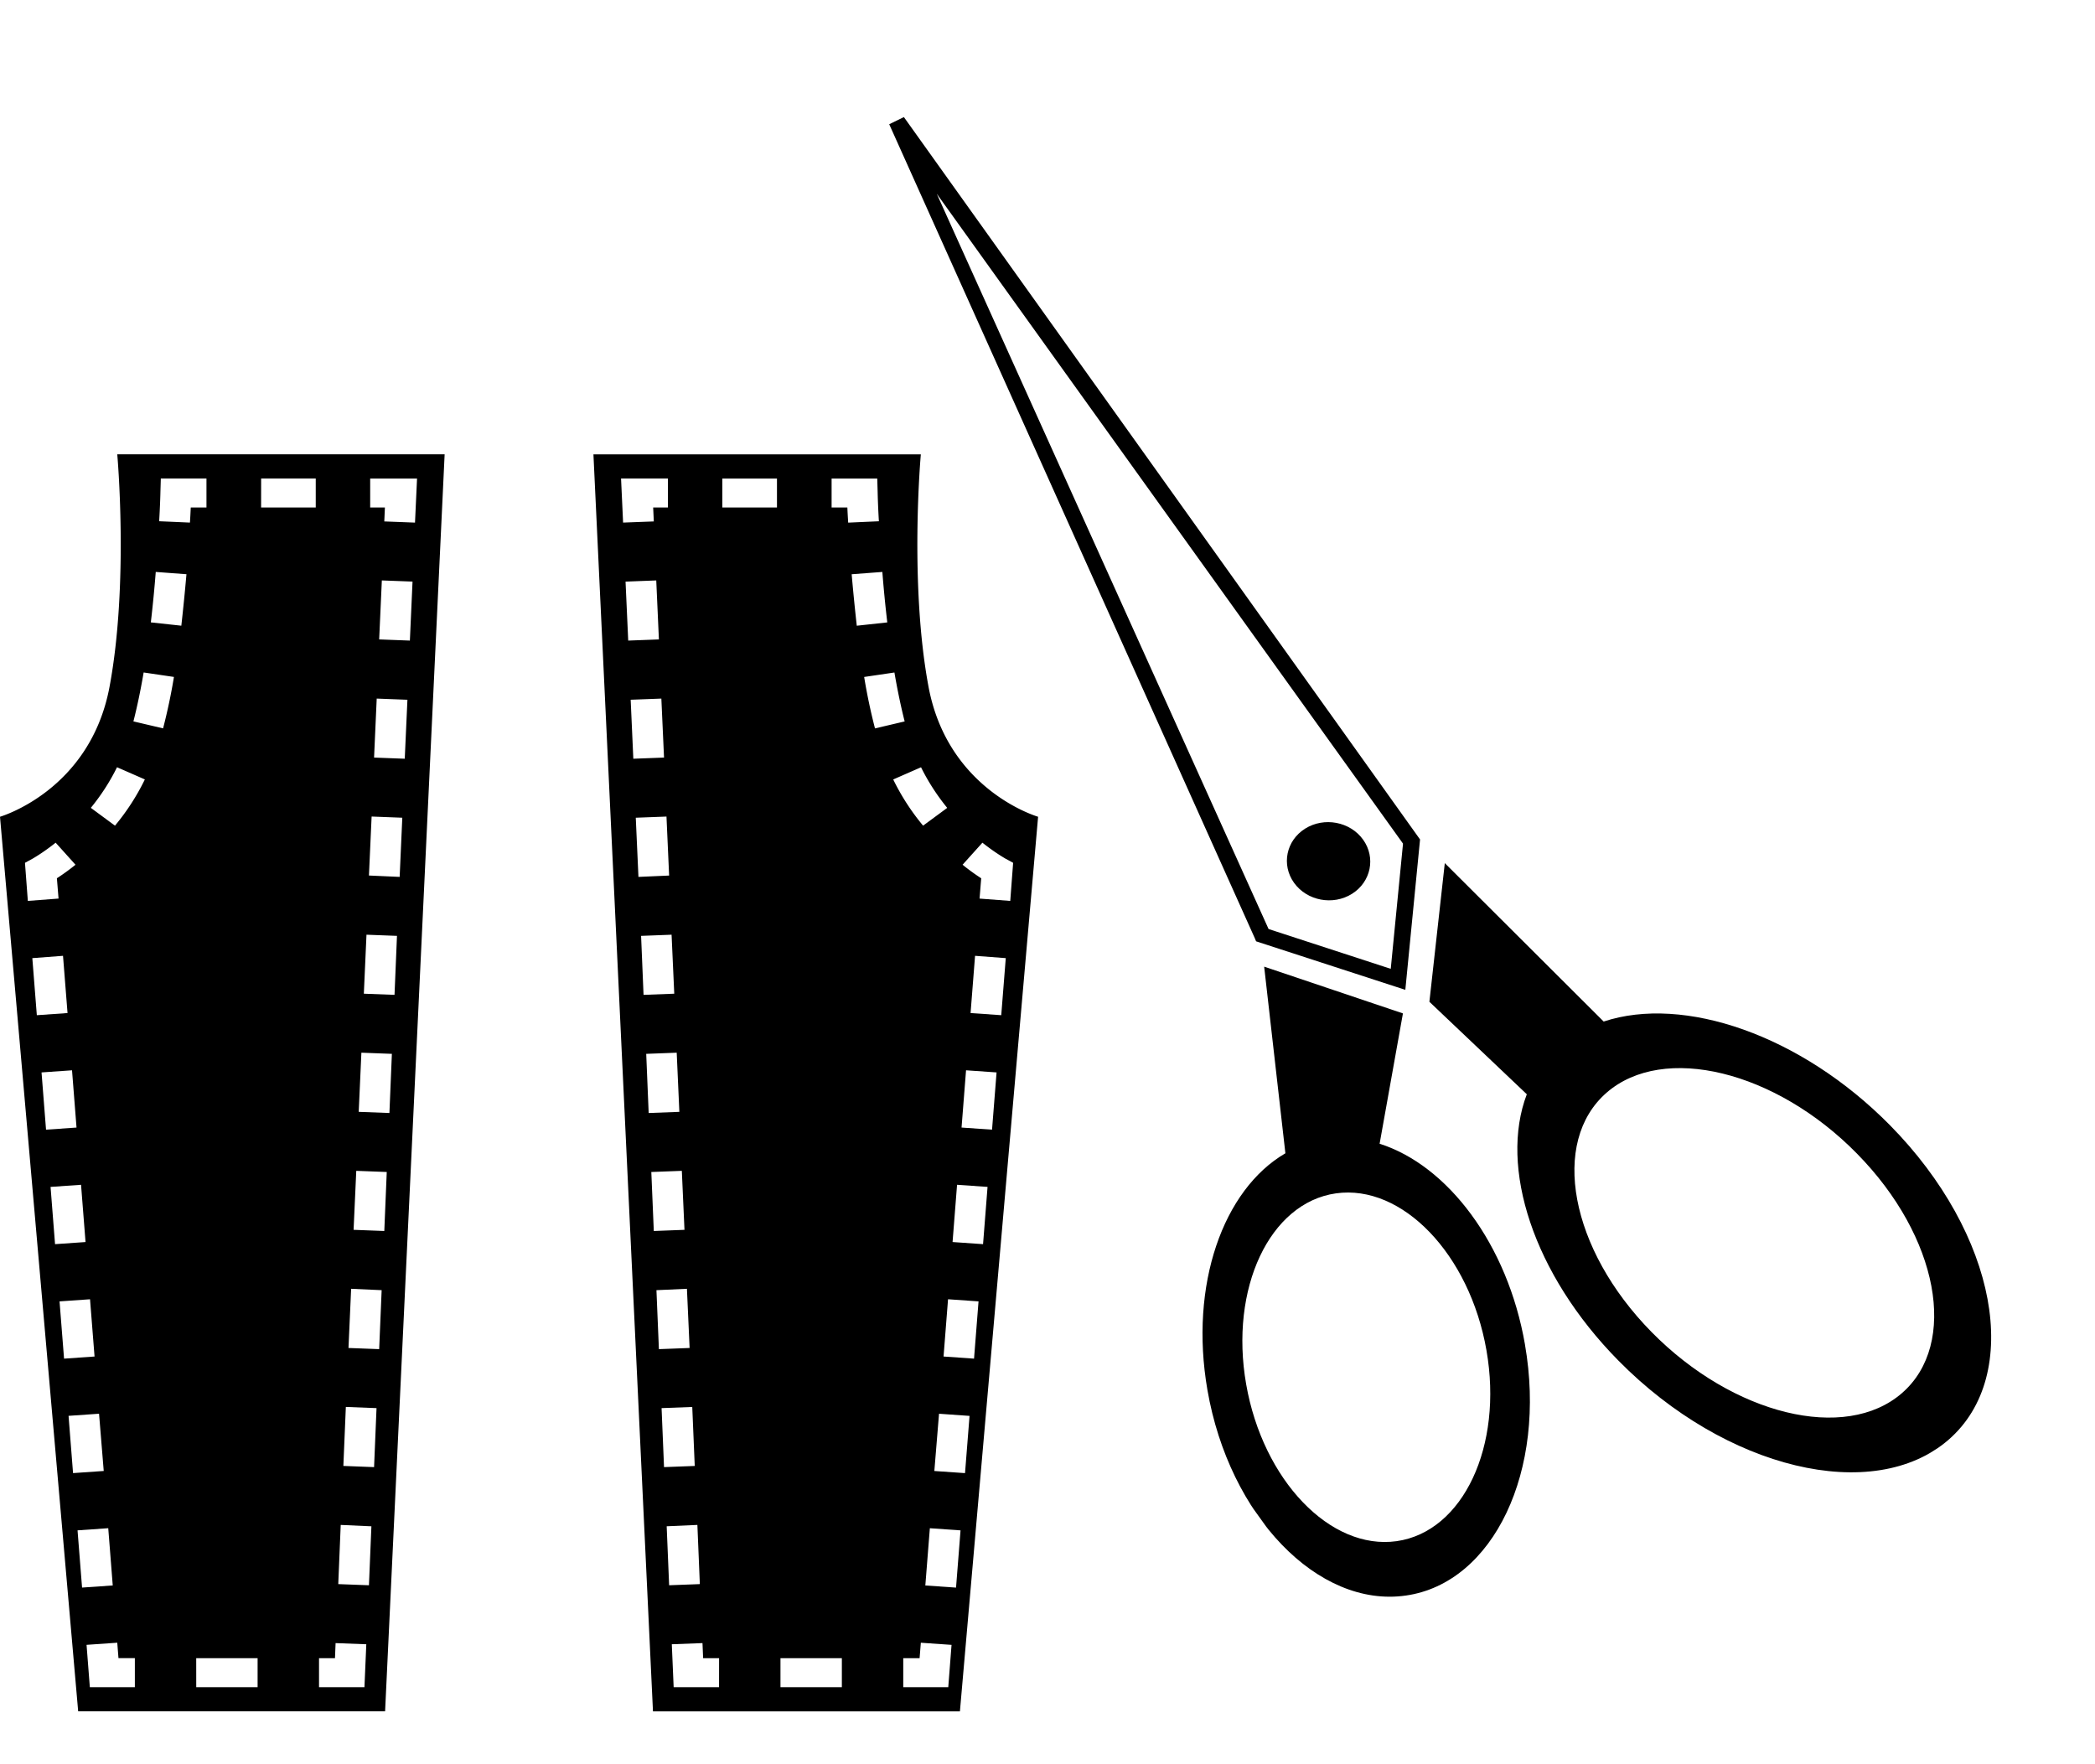
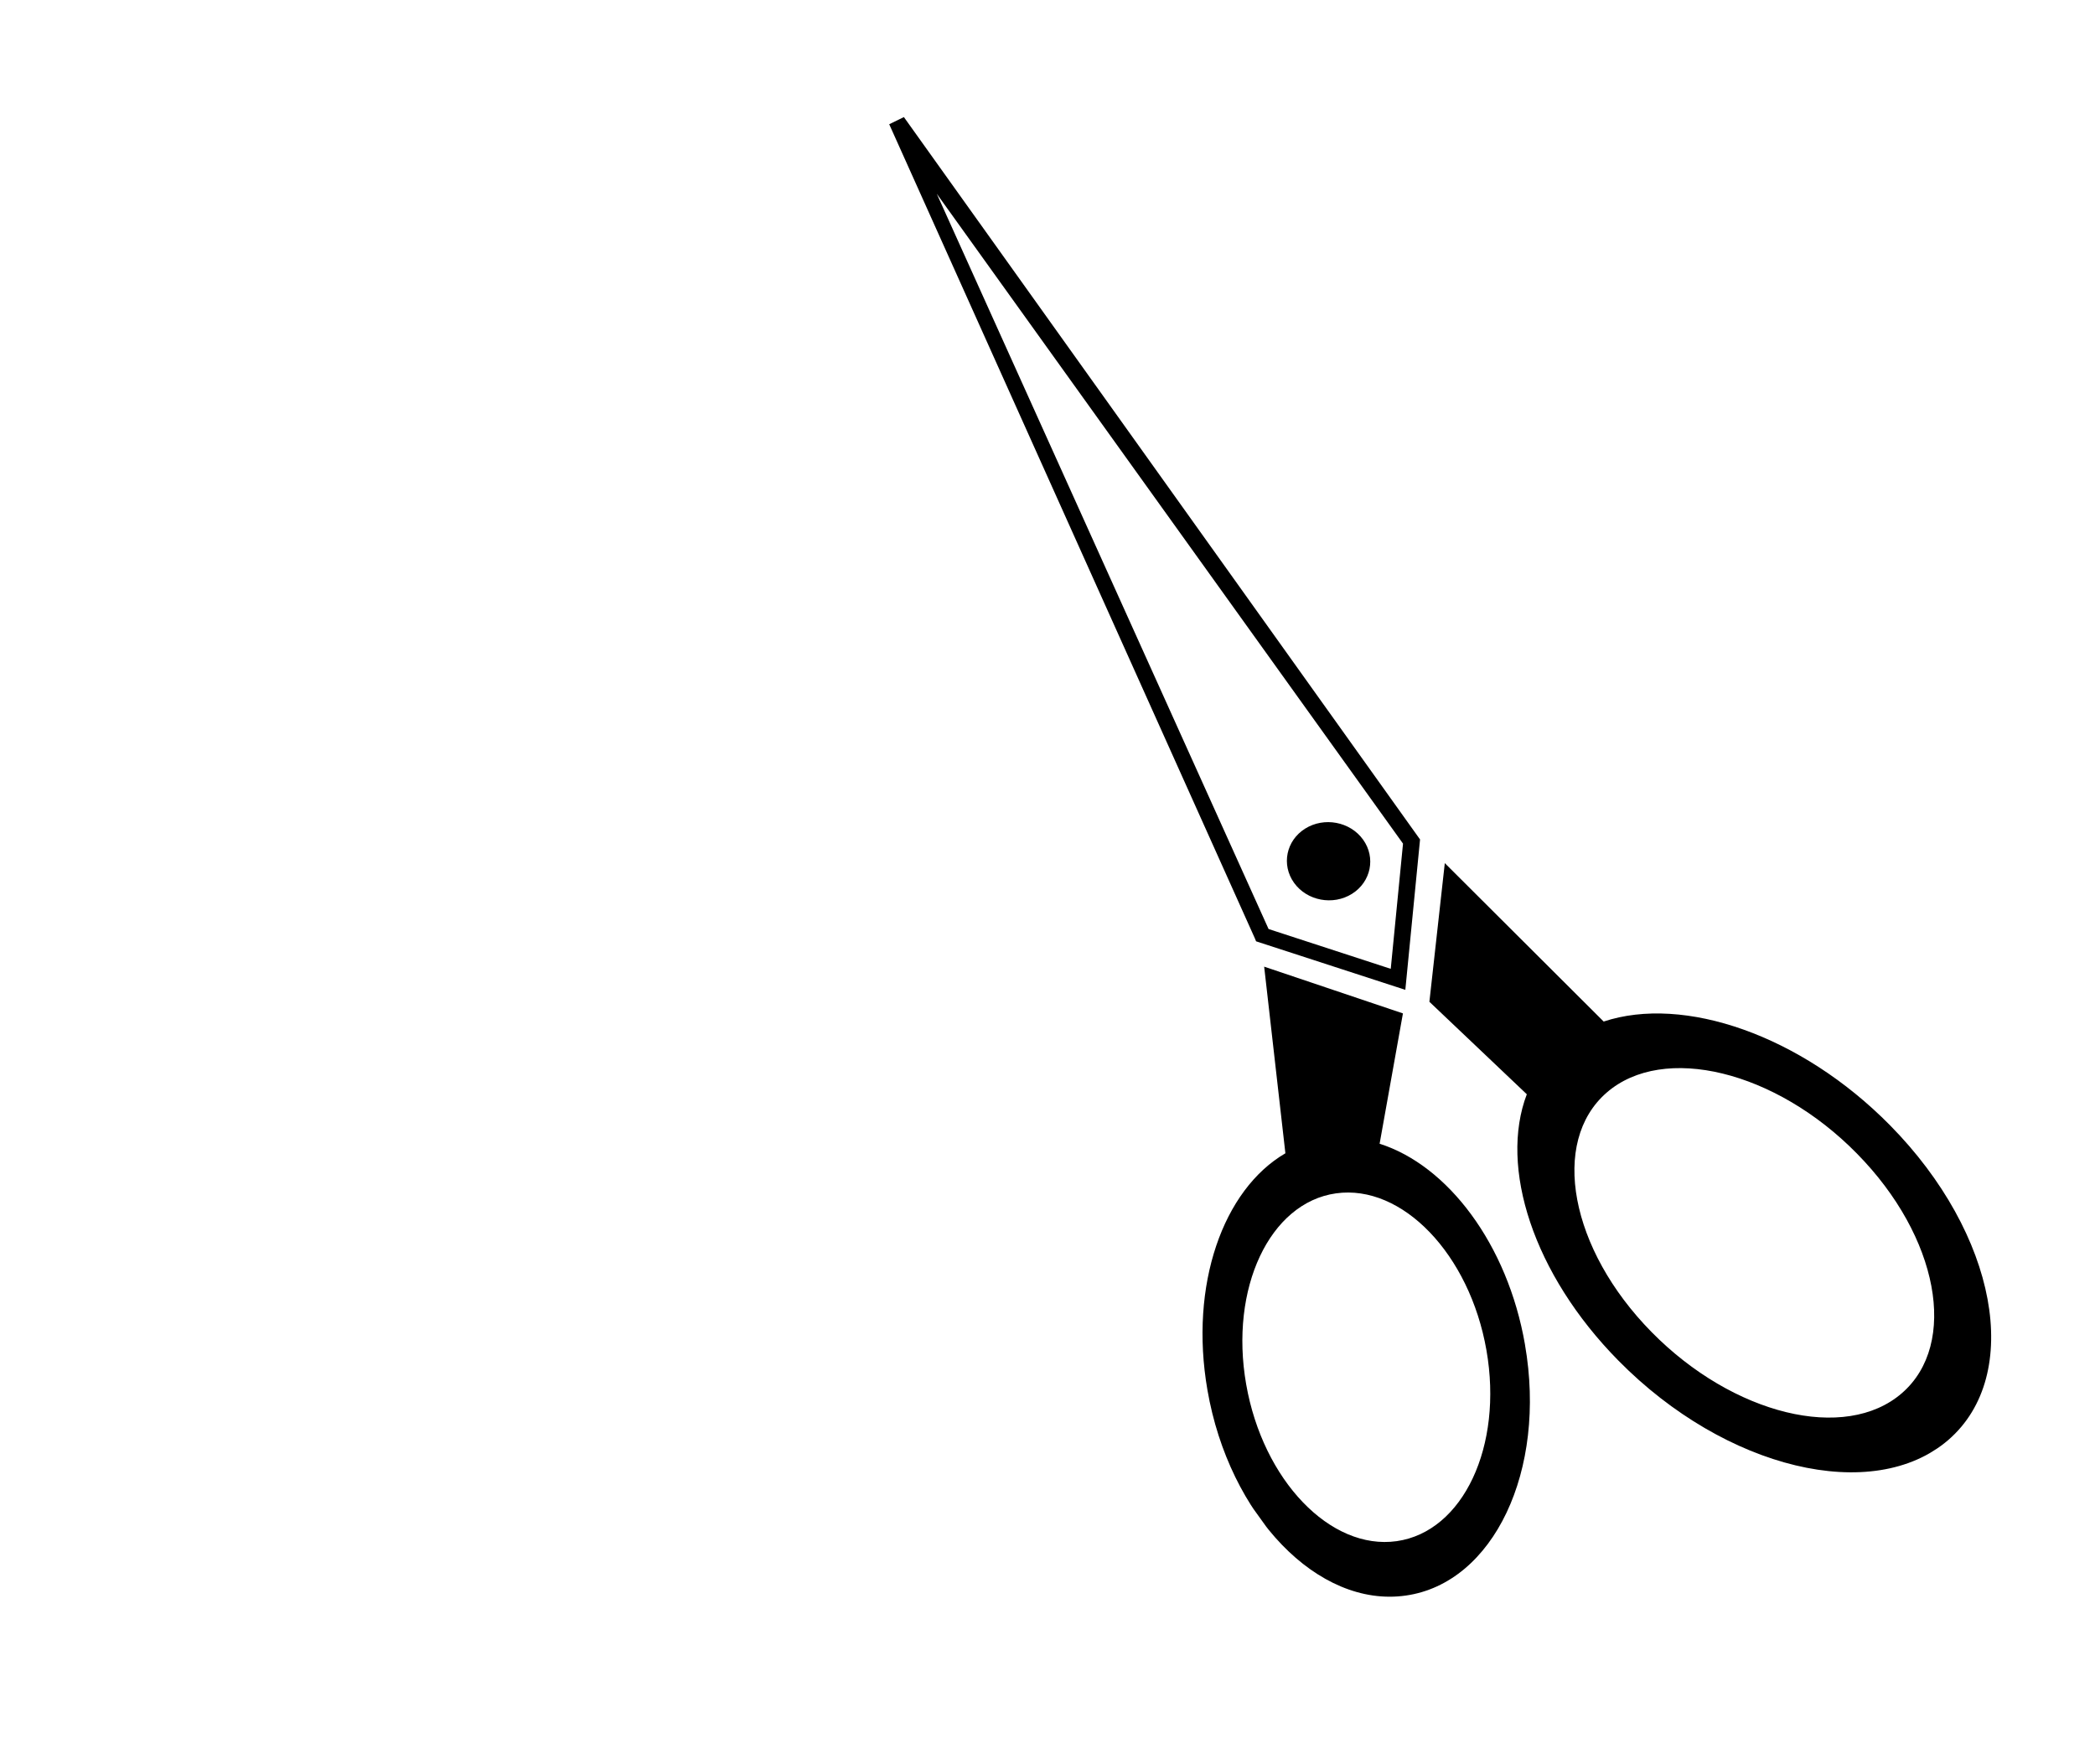
<svg xmlns="http://www.w3.org/2000/svg" width="76" height="64" viewBox="0 0 76 64" fill="none">
  <g clip-path="url(#a)">
    <path d="M33.687 24.929c-.705-3.754-.282-8.447-.282-8.447H21.528l2.16 45.6h11.135l2.836-32.453s-3.26-.94-3.972-4.7m-11.157-7.57h1.7v1.052h-.535l.023.505-1.114.042zm.163 3.74 1.114-.043.096 2.14-1.113.042zm.186 4.285 1.113-.042.097 2.14-1.114.042zm.185 4.28 1.114-.042.096 2.14-1.113.049zm.193 4.286 1.106-.042.097 2.14-1.114.042zm.186 4.28 1.106-.042.096 2.146-1.113.042zm.185 4.286 1.107-.042.096 2.14-1.113.042zm.186 4.287 1.106-.05.097 2.147-1.114.042zM24 51.082l1.113-.042.09 2.14-1.114.042zm.185 4.286 1.114-.049.089 2.147-1.114.042zm1.9 5.837h-1.647l-.067-1.557 1.113-.042.023.547h.579zm2.101-42.794h-1.982V17.36h1.982zm2.354 42.794h-2.227v-1.052h2.227zm.2-42.794h-.572V17.36h1.656l.015.512c0 .007.007.4.044 1.038l-1.113.05q-.021-.316-.03-.548m.156 2.42 1.113-.084c.045.576.104 1.193.179 1.831l-1.107.12a77 77 0 0 1-.185-1.867m.453 3.726 1.098-.162c.112.653.238 1.25.371 1.775l-1.076.253a21 21 0 0 1-.393-1.866m2.063 3.276c.253.512.572 1.01.95 1.473l-.875.645a8.3 8.3 0 0 1-1.084-1.676zm.988 33.372h-1.633v-1.052h.593l.045-.561 1.114.077zm.282-3.613-1.114-.077.164-2.077 1.113.078zm.326-4.153-1.113-.077.17-2.077 1.107.078zm.327-4.153-1.106-.077.163-2.077 1.106.077zm.327-4.153-1.106-.077.163-2.077 1.106.077zm.326-4.153-1.106-.077.163-2.077 1.107.077zm.334-4.153-1.113-.078.163-2.076 1.114.084zm-.787-4.23.06-.737a8 8 0 0 1-.676-.491l.72-.8c.468.372.81.561.817.568l.297.162-.104 1.382zM0 29.628l2.836 32.453H13.97l2.16-45.6H4.254s.423 4.693-.283 8.447C3.26 28.688 0 29.629 0 29.629m15.055-10.67-1.114-.043.022-.505h-.534V17.36h1.7zm-.186 4.279-1.114-.042.097-2.14 1.113.042zm-.186 4.286-1.113-.042.096-2.14 1.114.043zm-.185 4.287-1.114-.05.097-2.14 1.113.043zm-.186 4.279-1.113-.042.096-2.14 1.106.042zm-.185 4.286-1.114-.042.097-2.146 1.106.042zm-.186 4.28-1.114-.042.097-2.14 1.106.042zm-.186 4.286-1.113-.042.096-2.147 1.107.05zm-.185 4.28-1.114-.043.09-2.14 1.113.043zm-.186 4.286-1.113-.042.089-2.147 1.113.05zm-1.811 2.645h.579l.022-.547 1.114.042-.067 1.557h-1.648zm-2.1-42.794h1.981v1.052H9.472zM7.118 60.153h2.227v1.052H7.119zm-.23-41.195-1.114-.049c.037-.638.045-1.031.045-1.038l.015-.512H7.49v1.052h-.57c-.008.154-.015.337-.03.547m-.312 3.74-1.106-.12c.074-.638.134-1.255.178-1.83l1.114.083a77 77 0 0 1-.186 1.867m-.66 3.725L4.84 26.17c.134-.526.26-1.122.371-1.775l1.099.162a21 21 0 0 1-.394 1.866m-.661 1.852a8.3 8.3 0 0 1-1.084 1.677l-.876-.646c.379-.463.698-.961.95-1.473zM3.14 59.669l1.114-.077.044.56h.594v1.053H3.259zm-.327-4.153 1.114-.078.163 2.077-1.113.077zm-.326-4.154 1.106-.077.17 2.077-1.113.077zM2.16 47.21l1.106-.077.164 2.077-1.106.077zm-.326-4.153 1.106-.077.163 2.077-1.106.077zm-.327-4.153 1.106-.077.163 2.077-1.106.077zm-.334-4.146 1.113-.084.164 2.076-1.114.078zm-.163-2.076L.906 31.3l.297-.162c.007-.007.348-.196.816-.568l.72.8a8 8 0 0 1-.675.49l.06.737z" fill="#000" />
  </g>
  <g clip-path="url(#b)">
    <path d="m45.567 34.148-.048-.116L32.258 4.507l.532-.26 18.725 26.206-.534 5.455zM33.982 7.028 46.02 33.702l4.432 1.444.445-4.542zm36.7 45.206c2.718-2.357 1.773-7.465-2.118-11.413-3.235-3.28-7.484-4.725-10.388-3.763l-5.763-5.747-.559 5.03 3.534 3.355c-1.006 2.639.225 6.523 3.327 9.666 3.887 3.942 9.245 5.223 11.967 2.872m-10.766-3.91c-2.963-3.01-3.689-6.9-1.632-8.687 2.057-1.788 6.13-.796 9.082 2.213 2.962 3.01 3.688 6.9 1.631 8.687-2.056 1.788-6.123.792-9.081-2.213m-4.594.454c-.631-3.647-2.808-6.505-5.274-7.287l.846-4.728-5.034-1.696.77 6.77c-2.262 1.319-3.488 4.774-2.829 8.583.79 4.576 4.018 7.919 7.198 7.461 3.183-.452 5.119-4.53 4.322-9.103m-4.654 7.13c-2.405.34-4.852-2.21-5.46-5.692-.609-3.481.852-6.585 3.257-6.925s4.852 2.21 5.46 5.692c.609 3.482-.846 6.582-3.257 6.925m-3.722-23.881c.47.653 1.412.83 2.101.398s.871-1.314.402-1.967c-.47-.653-1.412-.83-2.102-.398-.689.432-.87 1.314-.401 1.967" fill="#000" />
  </g>
  <defs>
    <clipPath id="a">
-       <path fill="#fff" d="M0 16.482h37.659v45.6H0z" />
-     </clipPath>
+       </clipPath>
    <clipPath id="b">
      <path fill="#fff" d="m39.45 0 35.616 49.543-22.977 14.4L16.472 14.4z" />
    </clipPath>
  </defs>
</svg>